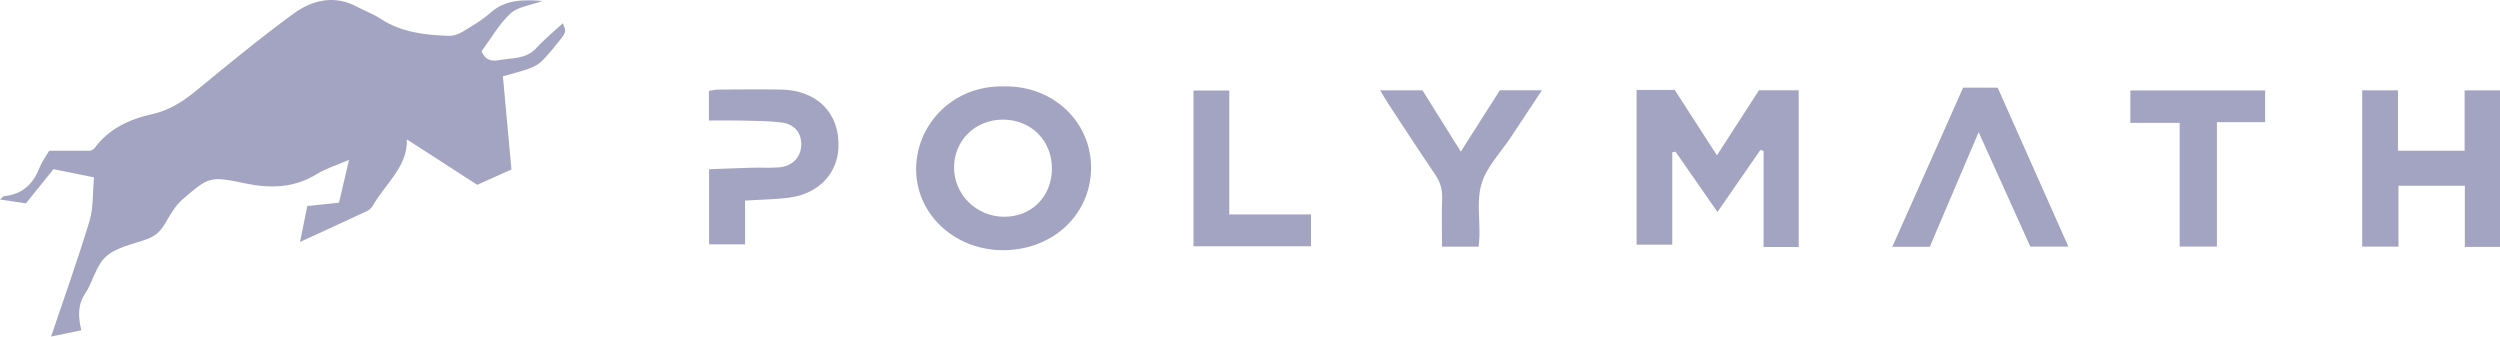
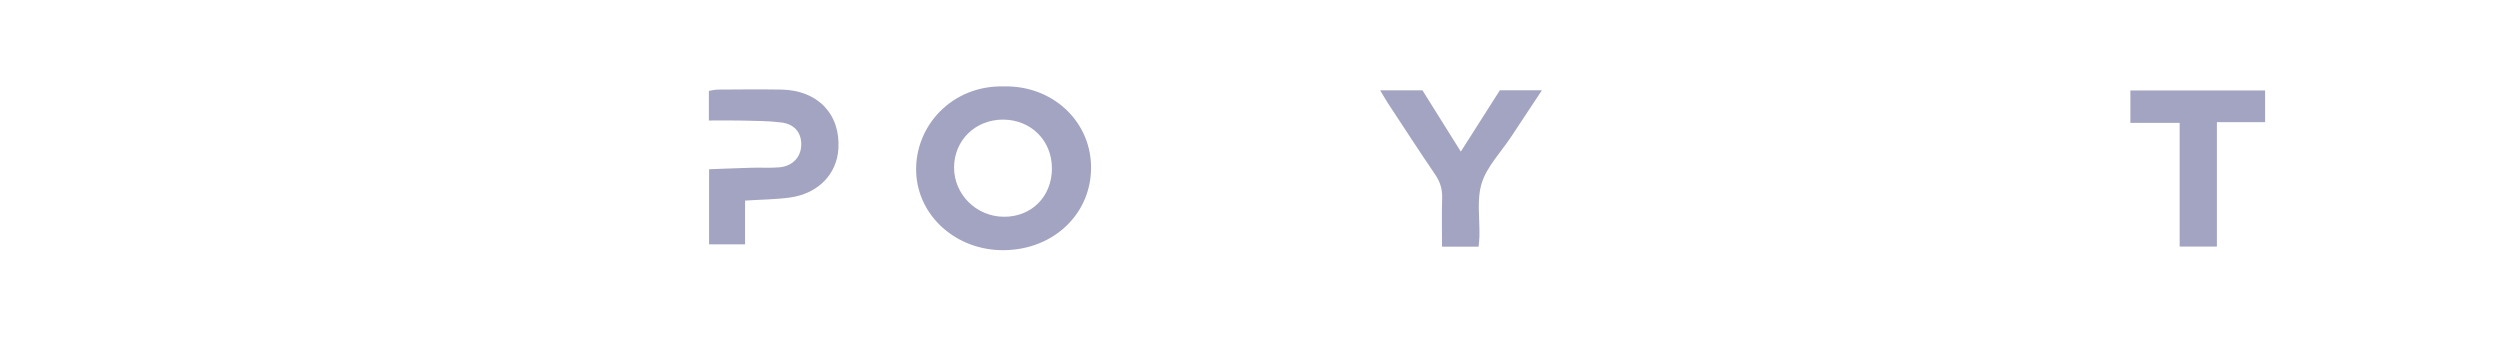
<svg xmlns="http://www.w3.org/2000/svg" width="156" height="21" viewBox="0 0 156 21" fill="none">
-   <path d="M31.381 4.76C31.565 6.774 31.738 8.658 31.914 10.573C31.183 10.901 30.537 11.193 29.78 11.533C28.348 10.609 26.891 9.668 25.39 8.698C25.444 10.384 24.062 11.451 23.279 12.812C23.197 12.955 23.056 13.097 22.904 13.169C21.538 13.811 20.163 14.435 18.722 15.097C18.866 14.387 19.013 13.664 19.176 12.856C19.807 12.791 20.423 12.726 21.154 12.648C21.34 11.848 21.536 11.021 21.779 9.977C20.991 10.315 20.34 10.512 19.785 10.852C18.378 11.718 16.924 11.781 15.324 11.447C13.088 10.979 13.046 11.018 11.385 12.447C10.91 12.856 10.595 13.454 10.268 14C9.999 14.448 9.661 14.748 9.149 14.931C8.279 15.239 7.26 15.433 6.622 16.002C5.984 16.573 5.8 17.585 5.305 18.335C4.828 19.057 4.88 19.79 5.075 20.609C4.388 20.752 3.783 20.878 3.188 21C4.006 18.57 4.858 16.197 5.585 13.788C5.837 12.955 5.776 12.033 5.867 11.069C4.971 10.888 4.19 10.729 3.338 10.556C2.77 11.262 2.204 11.961 1.618 12.688C1.095 12.612 0.596 12.539 0 12.451C0.124 12.348 0.191 12.245 0.267 12.239C1.412 12.123 2.071 11.472 2.462 10.477C2.607 10.105 2.857 9.771 3.067 9.406H5.639C5.767 9.341 5.839 9.328 5.869 9.286C6.756 8.049 8.049 7.442 9.52 7.115C10.572 6.879 11.424 6.329 12.237 5.661C14.226 4.032 16.211 2.39 18.291 0.869C19.466 0.008 20.852 -0.349 22.301 0.432C22.772 0.686 23.29 0.869 23.733 1.161C25.034 2.018 26.509 2.19 28.019 2.236C28.292 2.245 28.604 2.138 28.841 1.995C29.45 1.625 30.081 1.264 30.604 0.796C31.513 -0.015 32.569 -0.034 33.855 0.056C33.068 0.346 32.289 0.43 31.849 0.844C31.131 1.518 30.634 2.408 30.049 3.202C30.27 3.719 30.615 3.849 31.14 3.752C31.951 3.601 32.819 3.708 33.461 3.007C33.983 2.436 34.593 1.94 35.118 1.453C35.334 1.932 35.341 1.991 34.957 2.474C34.593 2.931 34.228 3.398 33.814 3.811C33.599 4.025 33.289 4.183 32.992 4.288C32.432 4.485 31.851 4.624 31.381 4.758V4.76Z" fill="#A3A3C2" />
-   <path d="M102.127 5.611H104.502C105.348 6.919 106.196 8.236 107.137 9.693C108.051 8.28 108.894 6.972 109.76 5.634H112.239V15.414H110.048V9.416L109.846 9.361C108.975 10.619 108.105 11.879 107.17 13.227C106.266 11.928 105.409 10.695 104.55 9.464C104.483 9.477 104.415 9.492 104.35 9.504V15.269H102.125V5.611H102.127Z" fill="#A3A3C2" />
  <path d="M62.669 5.393C65.621 5.332 67.996 7.486 68.08 10.302C68.167 13.259 65.816 15.567 62.675 15.611C59.688 15.653 57.283 13.498 57.17 10.764C57.053 7.894 59.385 5.296 62.671 5.393H62.669ZM65.64 10.531C65.653 8.782 64.345 7.467 62.588 7.463C60.864 7.463 59.541 8.752 59.534 10.443C59.528 12.129 60.914 13.509 62.63 13.526C64.358 13.543 65.627 12.278 65.642 10.531H65.64Z" fill="#A3A3C2" />
-   <path d="M153.792 9.406V5.64H156V15.407H153.805V11.59H149.665V15.389H147.402V5.638H149.634V9.406H153.792Z" fill="#A3A3C2" />
-   <path d="M120.418 15.401H118.08C119.572 12.047 121.03 8.771 122.498 5.472H124.656C126.114 8.748 127.569 12.022 129.066 15.386H126.691C125.658 13.097 124.602 10.76 123.468 8.246C122.403 10.748 121.409 13.076 120.418 15.401Z" fill="#A3A3C2" />
  <path d="M46.492 12.516V15.246H44.247V10.561C45.143 10.529 46.037 10.491 46.928 10.466C47.499 10.451 48.071 10.491 48.637 10.441C49.444 10.37 49.969 9.811 49.997 9.08C50.028 8.303 49.602 7.749 48.759 7.642C47.961 7.541 47.145 7.545 46.338 7.524C45.655 7.507 44.972 7.52 44.234 7.52V5.672C44.401 5.647 44.597 5.592 44.792 5.59C46.113 5.582 47.431 5.567 48.752 5.59C51.019 5.628 52.444 7.112 52.316 9.273C52.223 10.865 51.056 12.081 49.297 12.325C48.414 12.446 47.514 12.451 46.494 12.516H46.492Z" fill="#A3A3C2" />
  <path d="M92.266 15.391H89.982C89.982 14.353 89.96 13.354 89.99 12.354C90.006 11.812 89.869 11.354 89.559 10.897C88.555 9.425 87.587 7.931 86.609 6.443C86.453 6.205 86.314 5.955 86.121 5.636H88.761C89.524 6.854 90.309 8.108 91.155 9.46C92.001 8.129 92.797 6.881 93.591 5.634H96.215C95.532 6.665 94.91 7.608 94.285 8.551C93.656 9.5 92.793 10.38 92.463 11.417C92.136 12.451 92.346 13.643 92.316 14.765C92.311 14.96 92.285 15.153 92.266 15.391Z" fill="#A3A3C2" />
  <path d="M132.936 7.669V5.645H141.342V7.623H138.334V15.386H136.011V7.667H132.936V7.669Z" fill="#A3A3C2" />
-   <path d="M74.473 15.367V5.649H76.707V13.381H81.806V15.367H74.471H74.473Z" fill="#A3A3C2" />
</svg>